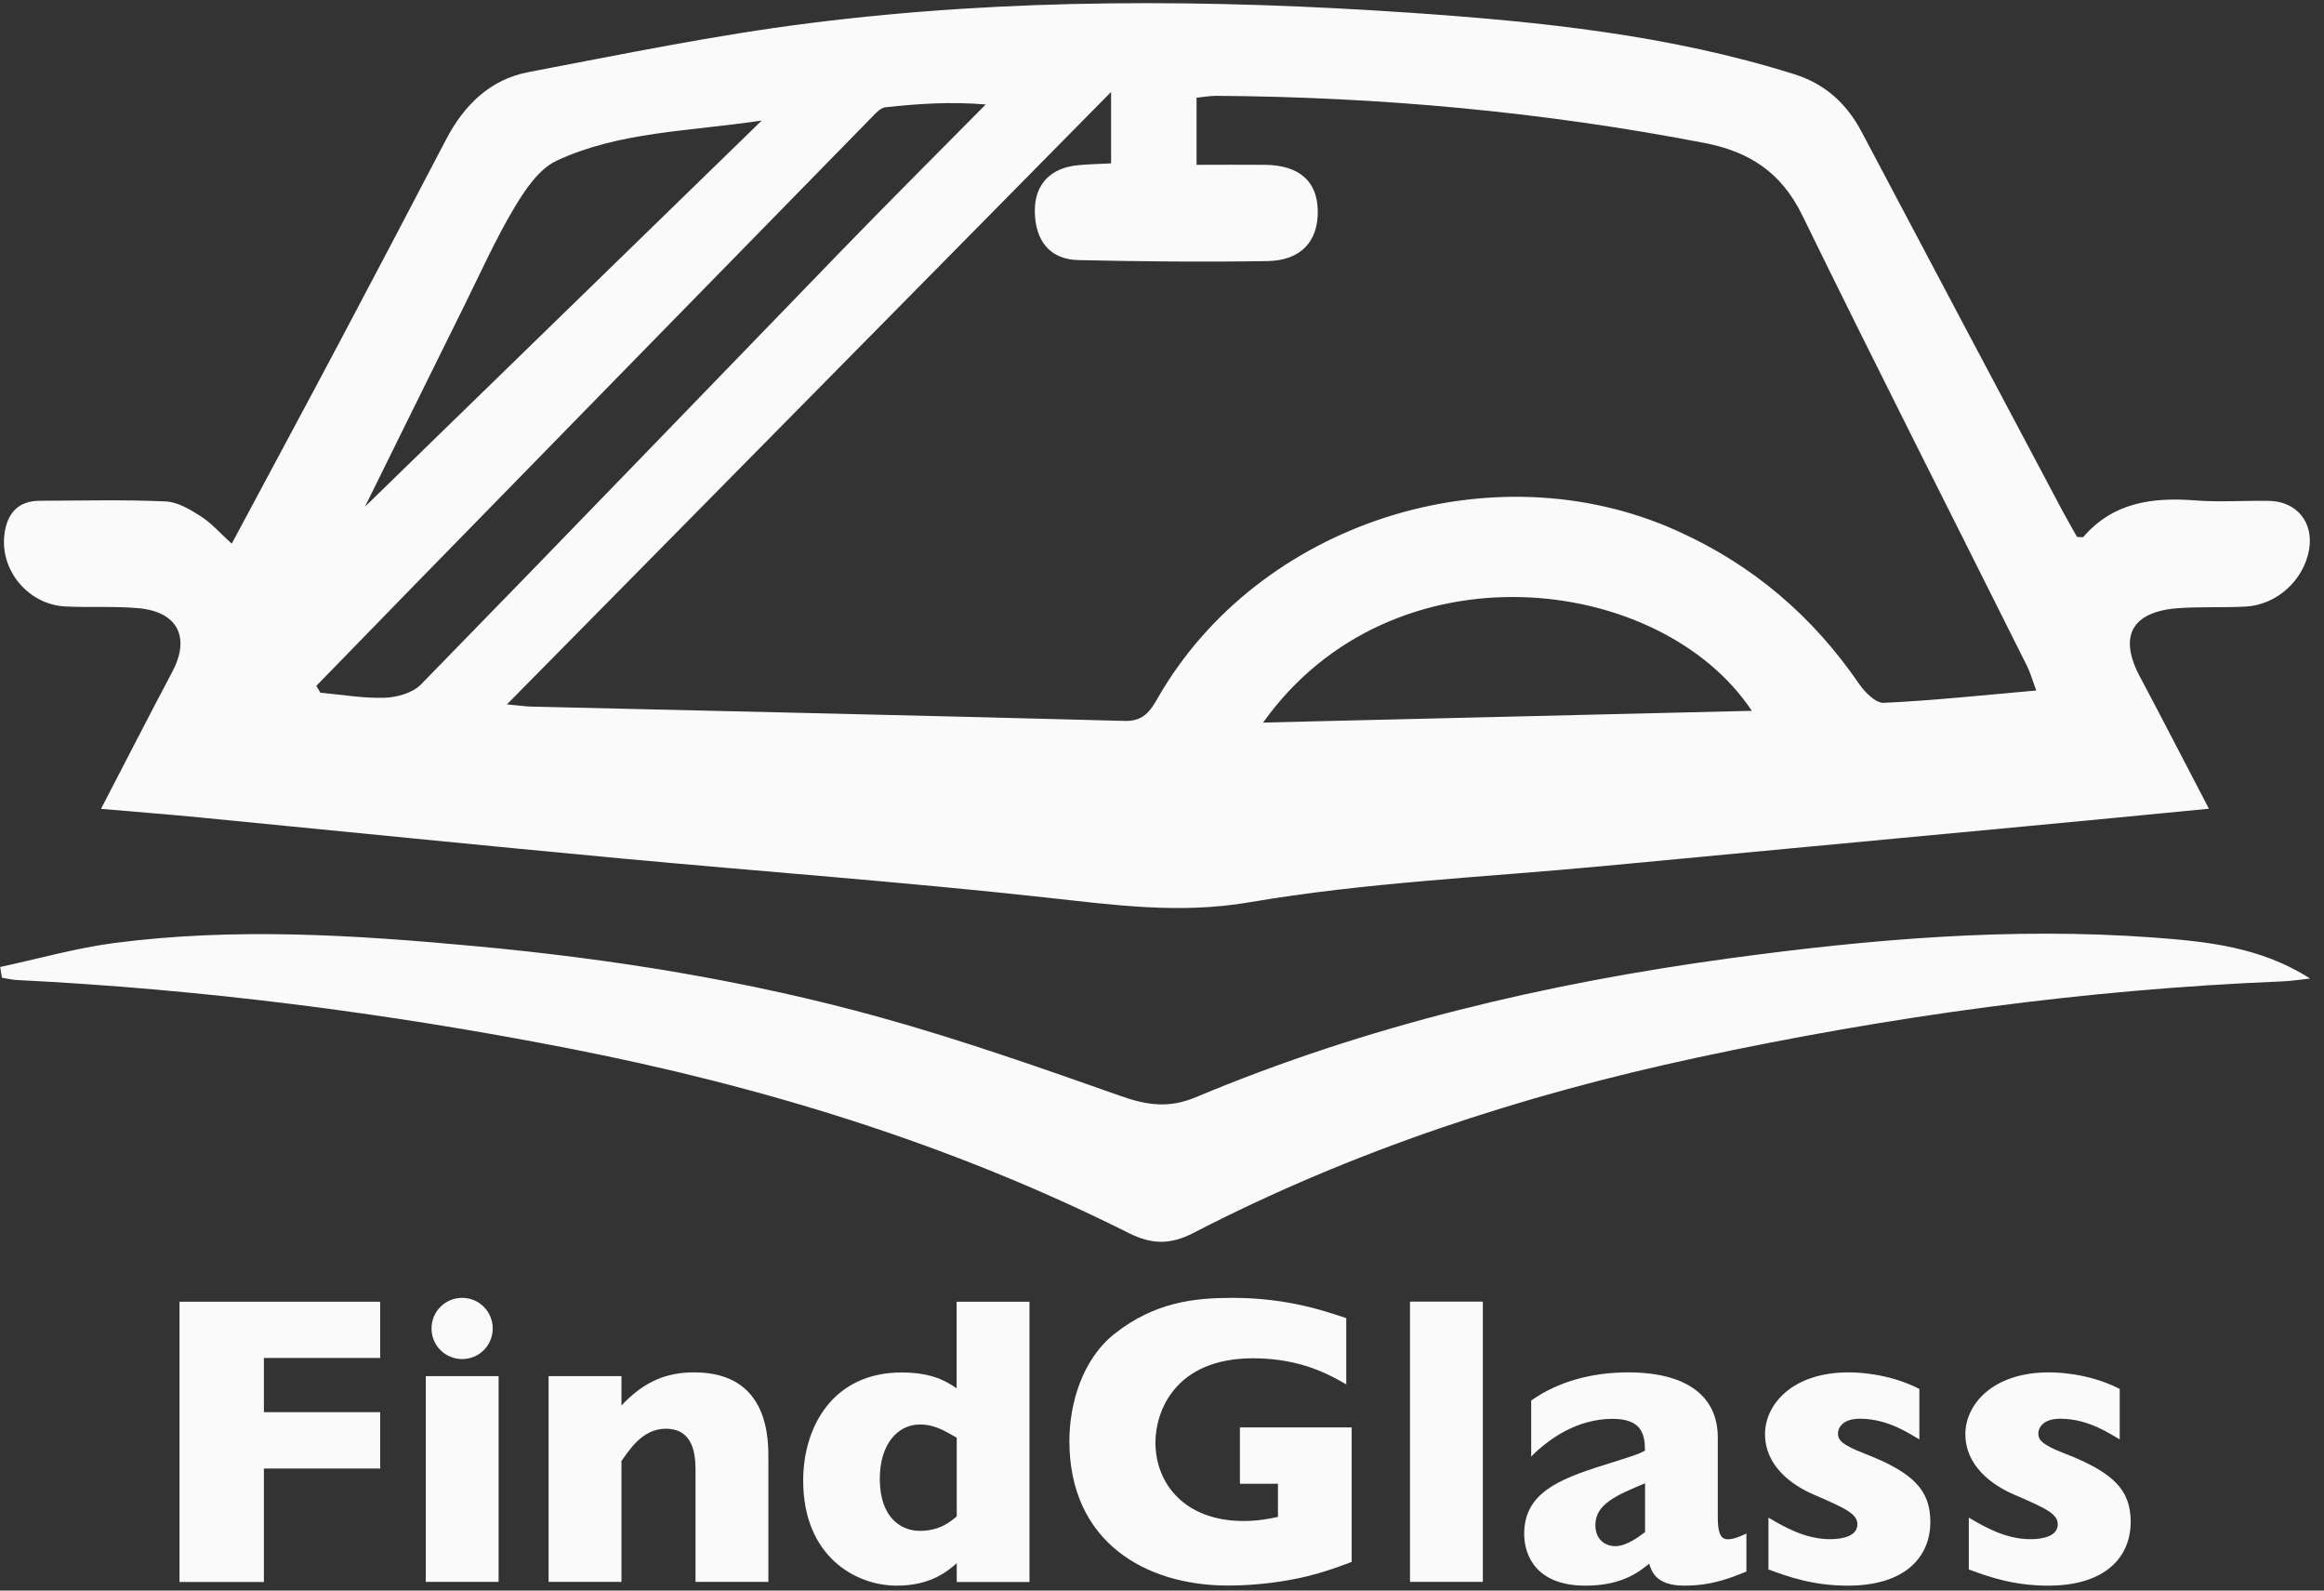
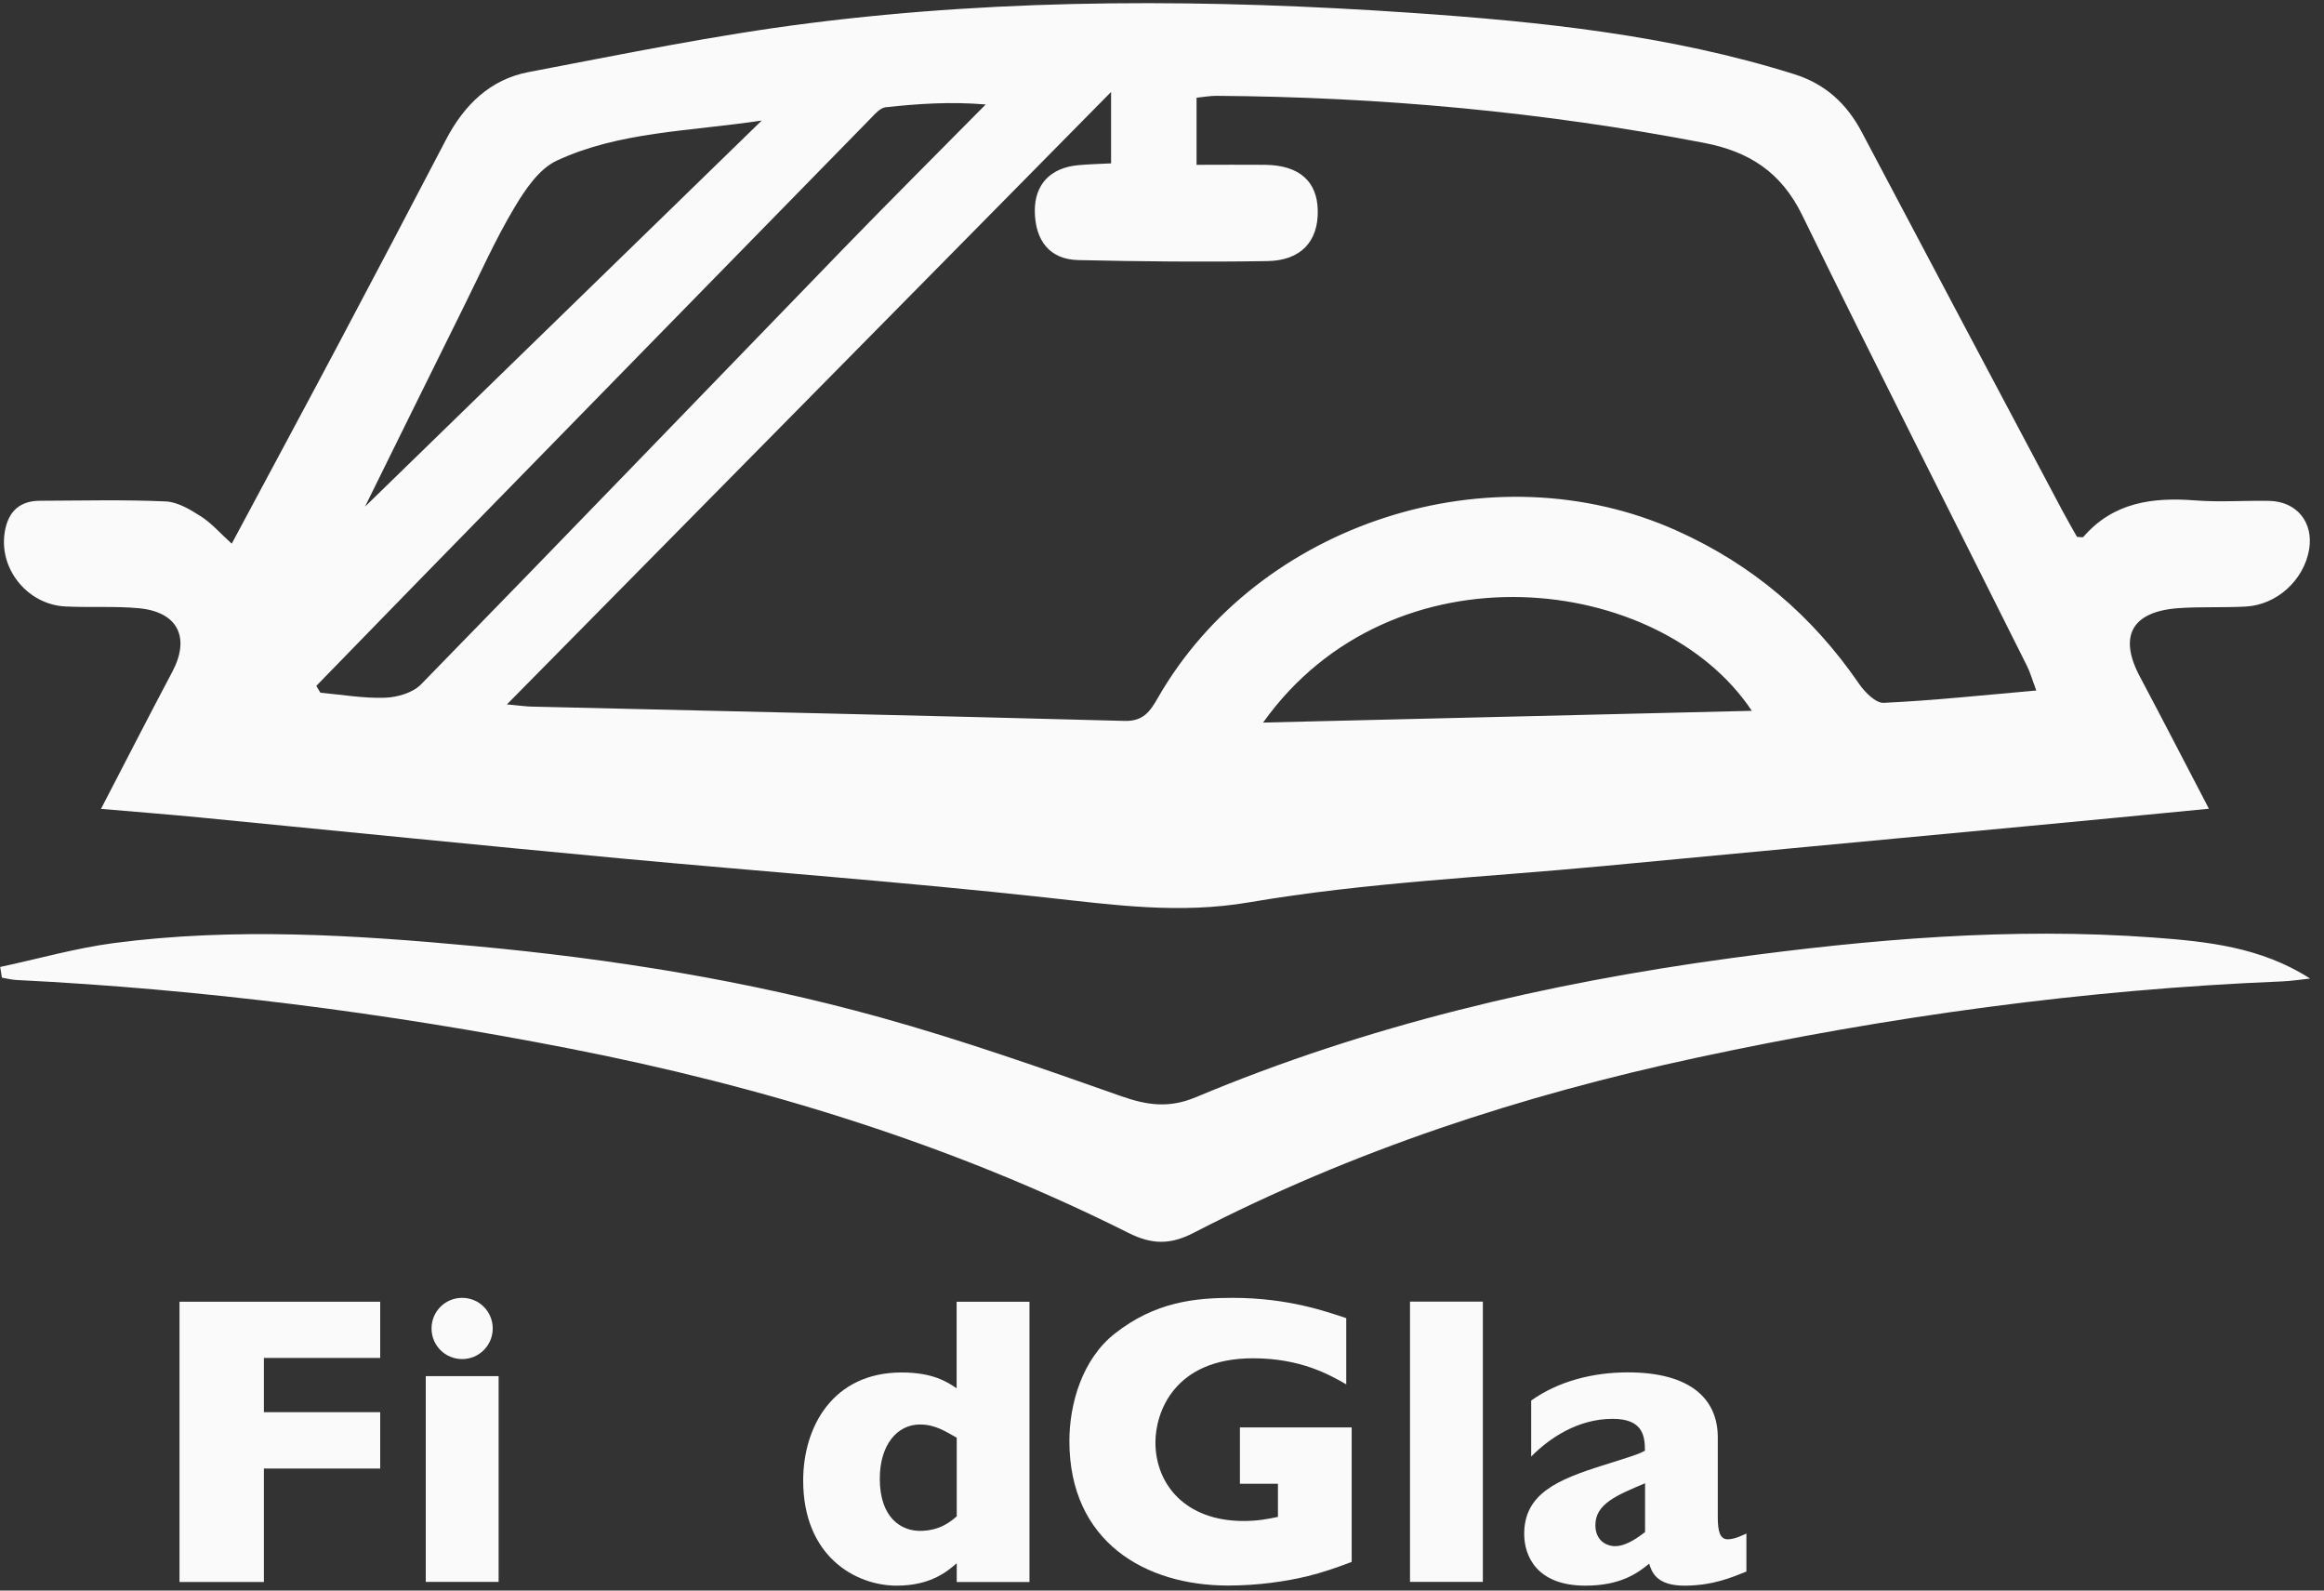
<svg xmlns="http://www.w3.org/2000/svg" width="133" height="91" viewBox="0 0 133 91" fill="none">
  <rect x="0" y="0" width="133" height="91" fill="#333333" stroke="none" />
  <path d="M126.404 46.27C122.724 46.626 119.31 46.962 115.89 47.279C107.819 48.041 99.741 48.79 91.67 49.557C84.944 50.192 78.155 50.484 71.518 51.62C67.488 52.311 63.745 51.772 59.836 51.347C51.727 50.458 43.586 49.862 35.464 49.107C27.443 48.358 19.423 47.546 11.402 46.765C9.626 46.594 7.843 46.455 5.781 46.277C7.208 43.529 8.515 40.972 9.861 38.434C10.901 36.473 10.178 35.008 7.944 34.798C6.555 34.671 5.14 34.767 3.737 34.697C1.656 34.595 0.019 32.685 0.247 30.623C0.381 29.443 0.971 28.656 2.272 28.65C4.676 28.643 7.081 28.58 9.486 28.688C10.171 28.72 10.882 29.151 11.491 29.538C12.107 29.931 12.602 30.509 13.262 31.105C15.336 27.222 17.373 23.453 19.378 19.671C21.441 15.781 23.49 11.885 25.527 7.983C26.555 6.016 28.046 4.544 30.242 4.125C35.584 3.11 40.927 2.006 46.314 1.327C57.78 -0.126 69.316 -0.05 80.82 0.737C88.193 1.244 95.566 2.006 102.686 4.246C104.475 4.81 105.693 5.94 106.55 7.564C110.357 14.773 114.183 21.974 118.009 29.183C118.289 29.709 118.587 30.223 118.866 30.718C119.044 30.718 119.183 30.763 119.228 30.718C120.947 28.732 123.194 28.44 125.643 28.631C127.039 28.738 128.447 28.631 129.85 28.656C131.442 28.681 132.413 29.887 132.147 31.448C131.842 33.193 130.307 34.608 128.517 34.703C127.216 34.773 125.909 34.703 124.615 34.798C121.982 35.008 121.239 36.416 122.464 38.713C123.771 41.169 125.04 43.644 126.411 46.264L126.404 46.27ZM116.537 39.513C116.315 38.923 116.195 38.485 115.998 38.091C111.709 29.5 107.356 20.947 103.142 12.317C101.937 9.849 100.103 8.668 97.514 8.173C88.294 6.397 78.992 5.546 69.614 5.483C69.233 5.483 68.853 5.553 68.478 5.591V9.43C69.855 9.43 71.143 9.417 72.431 9.43C74.354 9.462 75.382 10.369 75.414 12.038C75.452 13.802 74.456 14.912 72.52 14.938C68.916 14.995 65.306 14.963 61.702 14.88C60.09 14.842 59.239 13.783 59.221 12.082C59.208 10.559 60.109 9.595 61.714 9.449C62.342 9.392 62.971 9.379 63.586 9.347V5.261C51.968 17.032 40.616 28.535 29.011 40.3C29.823 40.376 30.108 40.42 30.4 40.426C41.72 40.693 53.034 40.941 64.354 41.245C65.433 41.277 65.826 40.693 66.264 39.925C72.025 29.887 85.401 25.61 95.966 30.363C100.293 32.304 103.726 35.236 106.398 39.132C106.728 39.608 107.349 40.236 107.806 40.211C110.649 40.078 113.479 39.773 116.531 39.506L116.537 39.513ZM18.103 39.24C18.179 39.373 18.255 39.506 18.338 39.633C19.569 39.741 20.806 39.963 22.037 39.919C22.735 39.894 23.617 39.64 24.087 39.164C32.164 30.896 40.185 22.564 48.23 14.265C50.934 11.479 53.681 8.738 56.41 5.978C54.411 5.807 52.539 5.934 50.68 6.137C50.388 6.168 50.096 6.492 49.861 6.739C41.143 15.642 32.431 24.557 23.725 33.466C21.847 35.388 19.981 37.311 18.103 39.24ZM72.285 41.34C81.778 41.112 90.928 40.896 100.255 40.668C95.027 32.806 79.69 30.959 72.285 41.34ZM20.895 28.98C27.818 22.247 35.546 14.728 43.592 6.898C39.36 7.526 35.426 7.533 31.853 9.195C30.838 9.671 30.038 10.87 29.423 11.905C28.351 13.7 27.494 15.629 26.561 17.507C24.48 21.702 22.412 25.902 20.889 28.986L20.895 28.98Z" fill="#FAFAFA" />
  <path d="M0 55.325C2.17 54.862 4.321 54.246 6.517 53.955C13.408 53.054 20.305 53.491 27.196 54.132C35.032 54.856 42.78 56.099 50.356 58.2C55.02 59.494 59.601 61.106 64.17 62.717C65.655 63.238 66.905 63.415 68.434 62.775C78.225 58.669 88.472 56.258 98.967 54.83C107.019 53.733 115.097 53.041 123.232 53.637C126.303 53.866 129.387 54.177 132.204 55.985C131.658 56.042 131.119 56.131 130.573 56.15C119.291 56.613 108.149 58.142 97.121 60.509C87.108 62.654 77.431 65.82 68.307 70.535C66.993 71.214 65.934 71.22 64.576 70.535C54.404 65.44 43.624 62.14 32.494 59.97C22.069 57.94 11.555 56.594 0.939 56.068C0.66 56.055 0.387 55.979 0.108 55.934C0.076 55.731 0.044 55.535 0.013 55.331L0 55.325Z" fill="#FAFAFA" />
  <path d="M21.758 74.469V77.692H15.102V80.795H21.758V84.019H15.102V90.51H10.273V74.475H21.758V74.469Z" fill="#FAFAFA" />
  <path d="M28.535 78.733V90.503H24.366V78.733H28.535ZM28.198 76.004C28.198 76.975 27.418 77.756 26.447 77.756C25.476 77.756 24.696 76.975 24.696 76.004C24.696 75.034 25.476 74.253 26.447 74.253C27.418 74.253 28.198 75.034 28.198 76.004Z" fill="#FAFAFA" />
-   <path d="M35.565 78.733V80.414C36.891 78.993 38.192 78.517 39.734 78.517C44.119 78.517 43.973 82.521 43.973 83.587V90.503H39.804V84.393C39.804 83.638 39.899 81.741 38.097 81.741C36.701 81.741 35.94 83.092 35.565 83.587V90.503H31.396V78.733H35.565Z" fill="#FAFAFA" />
  <path d="M54.753 90.503V89.437C54.278 89.837 53.332 90.719 51.321 90.719C48.954 90.719 45.965 89.038 45.965 84.704C45.965 81.652 47.647 78.523 51.6 78.523C53.402 78.523 54.208 79.069 54.747 79.425V74.475H58.916V90.51H54.747L54.753 90.503ZM52.647 81.499C51.365 81.499 50.35 82.635 50.35 84.602C50.35 86.874 51.606 87.585 52.647 87.585C53.833 87.585 54.468 86.995 54.753 86.753V82.255C54.112 81.899 53.522 81.499 52.647 81.499Z" fill="#FAFAFA" />
  <path d="M77.044 79.203C76.099 78.657 74.436 77.711 71.714 77.711C67.165 77.711 66.124 80.84 66.124 82.521C66.124 84.888 67.806 87.02 71.169 87.02C72 87.02 72.59 86.899 73.136 86.785V84.888H70.959V81.665H77.355V89.361C76.41 89.717 75.744 89.951 74.773 90.192C73.567 90.478 72 90.713 70.274 90.713C65.559 90.713 61.2 88.225 61.2 82.445C61.2 80.313 61.936 77.756 63.808 76.29C66.105 74.488 68.377 74.253 70.534 74.253C73.757 74.253 75.959 75.059 77.044 75.414V79.203Z" fill="#FAFAFA" />
  <path d="M84.862 74.469V90.503H80.693V74.469H84.862Z" fill="#FAFAFA" />
  <path d="M87.628 80.129C89.189 79.019 91.156 78.517 93.168 78.517C96.67 78.517 98.307 79.983 98.307 82.236V86.785C98.307 87.616 98.428 88.067 98.879 88.067C99.278 88.067 99.729 87.832 99.945 87.737V89.913C99.113 90.243 98.028 90.719 96.391 90.719C94.754 90.719 94.519 89.888 94.38 89.463C93.739 89.983 92.768 90.719 90.731 90.719C87.958 90.719 87.228 89.038 87.228 87.756C87.228 85.459 89.145 84.653 91.702 83.847C93.504 83.276 93.694 83.232 94.138 82.997C94.138 82.121 93.999 81.176 92.292 81.176C90.281 81.176 88.669 82.286 87.628 83.333V80.129ZM94.145 84.862C92.508 85.548 91.302 86.049 91.302 87.255C91.302 88.105 91.892 88.46 92.438 88.46C93.104 88.46 93.834 87.889 94.145 87.654V84.862Z" fill="#FAFAFA" />
-   <path d="M109.849 82.356C109.374 82.096 108.098 81.169 106.442 81.169C105.351 81.169 105.186 81.785 105.186 82.001C105.186 82.331 105.281 82.616 106.702 83.162C109.519 84.253 110.471 85.269 110.471 87.071C110.471 89.082 109.025 90.719 105.757 90.719C103.815 90.719 102.419 90.243 101.207 89.793V86.829C102.057 87.324 103.288 88.061 104.735 88.061C105.49 88.061 106.296 87.87 106.296 87.21C106.296 86.62 105.655 86.309 103.783 85.503C102.527 84.958 101.01 83.866 101.01 82.045C101.01 80.389 102.527 78.517 105.795 78.517C106.08 78.517 107.997 78.517 109.843 79.463V82.35L109.849 82.356Z" fill="#FAFAFA" />
-   <path d="M121.315 82.356C120.839 82.096 119.564 81.169 117.908 81.169C116.817 81.169 116.652 81.785 116.652 82.001C116.652 82.331 116.747 82.616 118.168 83.162C120.985 84.253 121.937 85.269 121.937 87.071C121.937 89.082 120.49 90.719 117.223 90.719C115.281 90.719 113.885 90.243 112.673 89.793V86.829C113.523 87.324 114.754 88.061 116.201 88.061C116.956 88.061 117.762 87.87 117.762 87.21C117.762 86.62 117.121 86.309 115.249 85.503C113.993 84.958 112.476 83.866 112.476 82.045C112.476 80.389 113.993 78.517 117.261 78.517C117.546 78.517 119.463 78.517 121.309 79.463V82.35L121.315 82.356Z" fill="#FAFAFA" />
</svg>